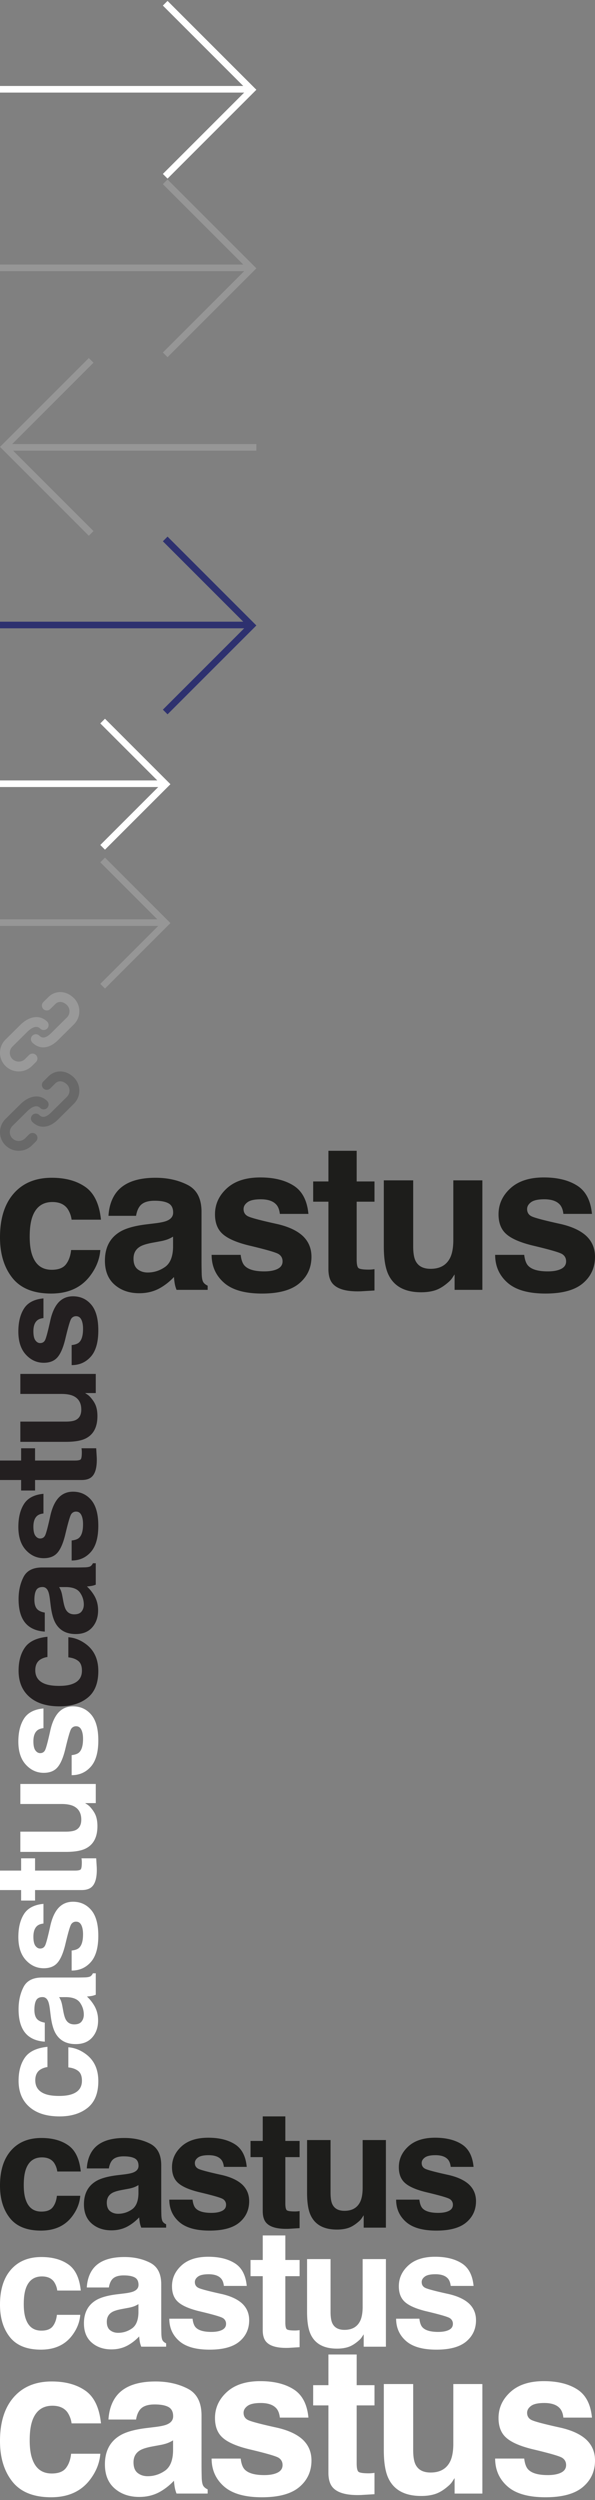
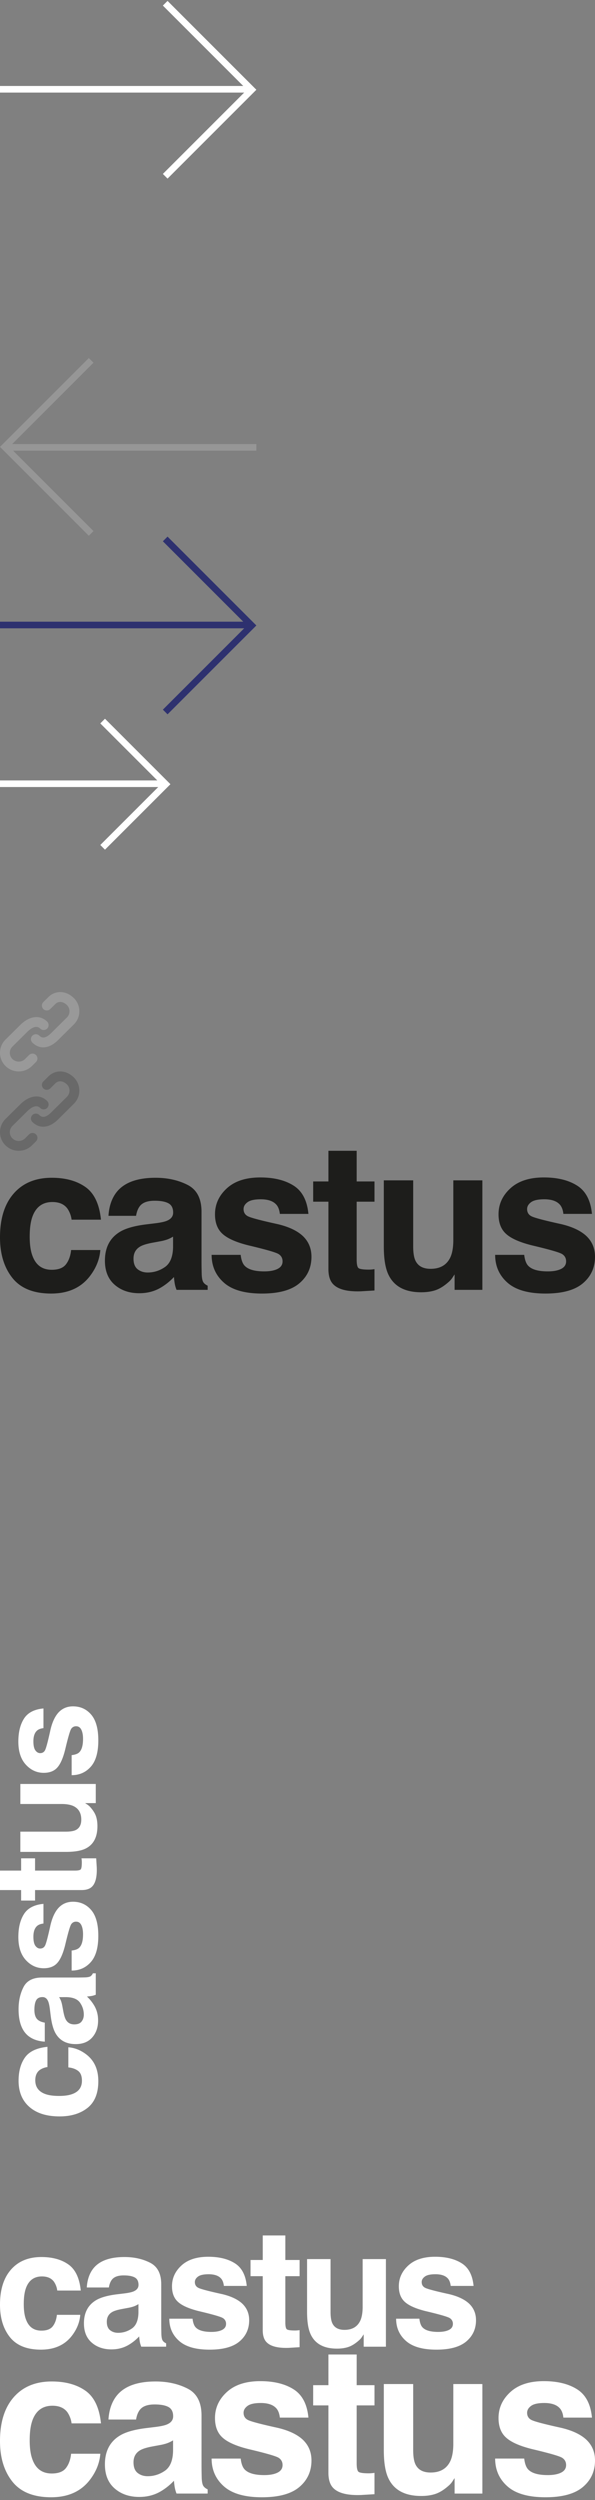
<svg xmlns="http://www.w3.org/2000/svg" width="90" height="378" viewBox="0 0 90 378">
  <rect x="0" y="0" width="90" height="378" fill="#808080" stroke="none" />
  <svg width="39" height="27" viewBox="0 0 39 27" id="arrow-large" y="0">
    <path d="M36.793 13L24.636.843l.707-.707 13.435 13.435-13.435 13.435-.707-.707L36.935 14H0v-1h36.793z" fill="#FFF" fill-rule="evenodd" />
  </svg>
  <svg width="39" height="27" viewBox="0 0 39 27" id="arrow-large-grey" y="27">
-     <path d="M36.793 13L24.636.843l.707-.707 13.435 13.435-13.435 13.435-.707-.707L36.935 14H0v-1h36.793z" fill="#969696" fill-rule="evenodd" />
-   </svg>
+     </svg>
  <svg width="39" height="27" viewBox="0 0 39 27" id="arrow-large-grey-back" y="54">
    <path fill="#969696" d="M1.985 14.142l12.156 12.157-.707.707L0 13.571 13.435.136l.707.707L1.843 13.142h36.936v1H1.985z" />
  </svg>
  <svg width="39" height="27" viewBox="0 0 39 27" id="arrow-large-navy" y="81">
    <path d="M36.793 13L24.636.843l.707-.707 13.435 13.435-13.435 13.435-.707-.707L36.935 14H0v-1h36.793z" fill="#2e316f" fill-rule="evenodd" />
  </svg>
  <svg width="26" height="21" viewBox="0 0 26 21" id="arrow-small" y="108">
    <title>Combined Shape</title>
    <path d="M23.793 10l-8.621-8.621.707-.707 9.9 9.9-9.9 9.899-.707-.708L23.935 11H0v-1h23.793z" fill="#FFF" fill-rule="evenodd" />
  </svg>
  <svg width="26" height="21" viewBox="0 0 26 21" id="arrow-small-grey" y="129">
    <title>Combined Shape</title>
-     <path d="M23.793 10l-8.621-8.621.707-.707 9.9 9.9-9.9 9.899-.707-.708L23.935 11H0v-1h23.793z" fill="#969696" fill-rule="evenodd" />
  </svg>
  <svg width="12" height="12" viewBox="0 0 12 12" id="link" y="150">
    <title>978A7F2D-D80E-4281-A24B-FDB3A6FB34D1</title>
    <path d="M4.395 9.52l-.607.604a1.359 1.359 0 0 1-1.909 0 1.313 1.313 0 0 1-.392-.939c0-.354.14-.688.392-.939L4.114 6.03c.463-.46 1.334-1.136 1.97-.506A.743.743 0 1 0 7.13 4.468c-1.08-1.071-2.675-.873-4.064.506L.83 7.19A2.79 2.79 0 0 0 0 9.185c0 .754.295 1.462.832 1.994A2.833 2.833 0 0 0 2.833 12c.725 0 1.45-.274 2.002-.821l.608-.604a.743.743 0 1 0-1.048-1.054zM11.168.908c-1.16-1.15-2.78-1.213-3.854-.148l-.757.751a.743.743 0 1 0 1.048 1.055l.757-.75c.556-.553 1.284-.324 1.759.147.253.251.392.585.392.939s-.14.688-.392.939L7.736 6.205c-1.09 1.082-1.601.574-1.82.358A.744.744 0 0 0 4.87 7.618c.5.497 1.071.743 1.67.743.734 0 1.508-.37 2.245-1.1l2.384-2.366c.537-.533.832-1.24.832-1.994s-.296-1.462-.832-1.994z" fill="#FFF" fill-rule="nonzero" opacity=".2" />
  </svg>
  <svg width="12" height="12" viewBox="0 0 12 12" id="link_grey" y="162">
    <title>0396237D-A29D-467E-A5BE-6AA3509F0215</title>
    <path d="M4.395 9.52l-.607.604a1.359 1.359 0 0 1-1.909 0 1.313 1.313 0 0 1-.392-.939c0-.354.14-.688.392-.939L4.114 6.03c.463-.46 1.334-1.136 1.97-.506A.743.743 0 1 0 7.13 4.468c-1.08-1.071-2.675-.873-4.064.506L.83 7.19A2.79 2.79 0 0 0 0 9.185c0 .754.295 1.462.832 1.994A2.833 2.833 0 0 0 2.833 12c.725 0 1.45-.274 2.002-.821l.608-.604a.743.743 0 1 0-1.048-1.054zM11.168.908c-1.16-1.15-2.78-1.213-3.854-.148l-.757.751a.743.743 0 1 0 1.048 1.055l.757-.75c.556-.553 1.284-.324 1.759.147.253.251.392.585.392.939s-.14.688-.392.939L7.736 6.205c-1.09 1.082-1.601.574-1.82.358A.744.744 0 0 0 4.87 7.618c.5.497 1.071.743 1.67.743.734 0 1.508-.37 2.245-1.1l2.384-2.366c.537-.533.832-1.24.832-1.994s-.296-1.462-.832-1.994z" fill="#111" fill-rule="nonzero" opacity=".2" />
  </svg>
  <svg width="90" height="21.585" viewBox="0 0 90 21.585" id="logo" y="174">
    <g fill="#1D1D1B">
      <path d="M10.829 10.416a3.835 3.835 0 0 0-.626-1.669c-.489-.668-1.248-1.001-2.275-1.001-1.466 0-2.469.724-3.008 2.17-.285.768-.428 1.788-.428 3.059 0 1.211.141 2.187.425 2.923.515 1.396 1.486 2.094 2.912 2.094 1.011 0 1.729-.278 2.153-.832.425-.554.683-1.271.774-2.155h4.419c-.102 1.317-.575 2.563-1.423 3.738-1.354 1.896-3.358 2.842-6.013 2.842s-4.608-.786-5.862-2.358C.627 17.654 0 15.607 0 13.088c0-2.844.694-5.056 2.083-6.637C3.469 4.87 5.384 4.079 7.826 4.079c2.077 0 3.775.466 5.099 1.399 1.322.932 2.105 2.577 2.348 4.938h-4.444zM23.535 10.954c.803-.102 1.379-.228 1.726-.381.619-.262.93-.672.93-1.229 0-.678-.238-1.147-.713-1.405s-1.171-.387-2.091-.387c-1.032 0-1.762.253-2.191.76-.307.376-.512.883-.613 1.522h-4.176c.091-1.448.498-2.638 1.217-3.568 1.147-1.458 3.115-2.187 5.904-2.187 1.817 0 3.43.358 4.839 1.074 1.41.716 2.116 2.073 2.116 4.07v7.604c0 .528.01 1.166.03 1.917.03.566.117.95.259 1.152.141.202.355.367.639.499v.631h-4.705a4.7 4.7 0 0 1-.273-.939c-.05-.293-.091-.627-.122-1.001a8.897 8.897 0 0 1-2.073 1.649c-.935.534-1.992.801-3.17.801-1.504 0-2.747-.428-3.727-1.282-.98-.856-1.471-2.069-1.471-3.638 0-2.035.79-3.508 2.366-4.419.865-.496 2.136-.85 3.816-1.063l1.483-.18zm2.641 2.025a4.791 4.791 0 0 1-.836.417 6.938 6.938 0 0 1-1.156.297l-.98.182c-.919.163-1.581.36-1.985.592-.683.396-1.024 1.009-1.024 1.839 0 .739.208 1.273.623 1.604.416.328.921.493 1.516.493.943 0 1.812-.273 2.606-.821.793-.546 1.206-1.545 1.238-2.993v-1.61zM36.405 15.733c.091.768.288 1.314.592 1.637.534.575 1.525.864 2.971.864.848 0 1.523-.126 2.024-.378.499-.253.75-.631.75-1.137 0-.485-.204-.854-.607-1.106-.405-.252-1.906-.686-4.504-1.301-1.87-.461-3.19-1.042-3.958-1.739-.769-.686-1.153-1.675-1.153-2.968 0-1.525.598-2.836 1.796-3.932C35.514 4.578 37.2 4.03 39.374 4.03c2.062 0 3.742.413 5.041 1.239 1.299.824 2.045 2.249 2.237 4.273H42.33c-.061-.559-.217-1-.469-1.326-.474-.589-1.279-.883-2.419-.883-.936 0-1.604.147-2.001.442-.399.293-.598.639-.598 1.033 0 .496.212.856.634 1.079.423.233 1.921.633 4.495 1.196 1.716.402 3.005 1.014 3.865 1.832.851.829 1.276 1.865 1.276 3.108 0 1.637-.61 2.974-1.829 4.009-1.22 1.036-3.104 1.554-5.654 1.554-2.601 0-4.521-.549-5.761-1.649-1.24-1.099-1.859-2.5-1.859-4.202h4.395zM47.371 7.697V4.638h2.307V0h4.273v4.638h2.695v3.059H53.95v8.751c0 .678.087 1.102.258 1.269.173.167.701.25 1.584.25a5.166 5.166 0 0 0 .853-.073v3.229l-2.049.122c-2.045.071-3.441-.284-4.191-1.064-.485-.495-.728-1.259-.728-2.292V7.697h-2.306zM62.499 4.468v9.988c0 .942.111 1.653.331 2.129.392.841 1.161 1.261 2.305 1.261 1.466 0 2.471-.598 3.012-1.793.281-.648.422-1.505.422-2.569V4.468h4.395v16.559h-4.201v-2.333a8.513 8.513 0 0 0-.304.456 3.065 3.065 0 0 1-.575.666c-.677.605-1.329 1.02-1.96 1.243-.631.221-1.372.332-2.218.332-2.443 0-4.09-.878-4.938-2.636-.475-.973-.712-2.407-.712-4.302V4.468h4.443zM79.292 15.733c.091.768.289 1.314.592 1.637.534.575 1.525.864 2.972.864.848 0 1.523-.126 2.024-.378.5-.253.75-.631.75-1.137 0-.485-.204-.854-.607-1.106-.405-.252-1.906-.686-4.504-1.301-1.869-.461-3.189-1.042-3.958-1.739-.769-.686-1.153-1.675-1.153-2.968 0-1.525.598-2.836 1.797-3.932 1.197-1.096 2.883-1.644 5.056-1.644 2.063 0 3.742.413 5.042 1.239 1.299.824 2.045 2.249 2.236 4.273h-4.322c-.061-.559-.217-1-.469-1.326-.474-.589-1.279-.883-2.419-.883-.937 0-1.604.147-2.001.442-.399.293-.598.639-.598 1.033 0 .496.212.856.634 1.079.424.233 1.921.633 4.495 1.196 1.716.402 3.004 1.014 3.865 1.832.851.829 1.276 1.865 1.276 3.108 0 1.637-.61 2.974-1.829 4.009-1.22 1.036-3.104 1.554-5.654 1.554-2.601 0-4.521-.549-5.761-1.649-1.24-1.099-1.859-2.5-1.859-4.202h4.395z" />
    </g>
  </svg>
  <svg width="14.871" height="62" viewBox="37.565 -20.208 14.871 62" id="logo_sidebar" y="196">
    <g fill="#231F20">
-       <path d="M44.74 34.333a2.65 2.65 0 0 0-1.149.431c-.46.338-.69.86-.69 1.568 0 1.01.499 1.7 1.495 2.071.529.197 1.232.295 2.108.295.834 0 1.506-.097 2.014-.293.962-.354 1.441-1.022 1.441-2.006 0-.696-.19-1.19-.572-1.482-.382-.293-.876-.471-1.484-.533v-3.045c.906.07 1.766.396 2.575.98 1.306.934 1.958 2.313 1.958 4.143s-.543 3.174-1.625 4.038c-1.084.861-2.494 1.293-4.229 1.293-1.959 0-3.483-.478-4.572-1.435-1.089-.955-1.634-2.274-1.634-3.957 0-1.43.321-2.6.963-3.512.643-.911 1.775-1.45 3.402-1.618v3.062zM45.111 25.58c-.07-.553-.157-.95-.262-1.188-.181-.427-.463-.641-.847-.641-.467 0-.79.163-.968.491-.177.326-.267.807-.267 1.439 0 .712.175 1.214.524 1.51.259.212.608.353 1.048.422v2.877c-.998-.063-1.817-.343-2.458-.838-1.004-.79-1.506-2.146-1.506-4.067 0-1.252.247-2.363.74-3.334s1.428-1.457 2.804-1.457h5.239c.363 0 .804-.008 1.32-.021.39-.021.654-.081.794-.179a1.08 1.08 0 0 0 .344-.44h.435v3.241c-.229.091-.444.154-.646.188s-.432.063-.69.084c.445.412.825.89 1.137 1.428.367.645.552 1.372.552 2.185 0 1.035-.295 1.892-.884 2.566-.59.676-1.425 1.014-2.505 1.014-1.402 0-2.418-.544-3.045-1.63-.342-.596-.585-1.472-.733-2.629l-.126-1.021zm1.395-1.82c.118.19.215.382.288.576.072.193.143.459.204.796l.125.675c.113.634.248 1.09.408 1.368.272.47.695.705 1.267.705.509 0 .878-.143 1.105-.429.226-.287.34-.635.34-1.045 0-.649-.188-1.248-.566-1.795-.375-.546-1.064-.831-2.062-.853l-1.109.002zM48.403 16.714c.529-.063.905-.199 1.128-.409.396-.367.595-1.05.595-2.046 0-.584-.087-1.05-.26-1.395-.175-.344-.435-.517-.784-.517a.847.847 0 0 0-.762.418c-.173.279-.472 1.313-.896 3.103-.317 1.289-.718 2.198-1.197 2.727-.474.53-1.155.795-2.046.795-1.05 0-1.954-.412-2.709-1.237-.754-.825-1.131-1.987-1.131-3.484 0-1.421.284-2.578.854-3.473.567-.895 1.549-1.409 2.943-1.541v2.977c-.385.043-.689.15-.914.324-.406.326-.608.881-.608 1.666 0 .645.101 1.104.304 1.379.202.274.44.411.712.411.342 0 .589-.146.743-.437.161-.291.436-1.323.824-3.097.277-1.182.699-2.07 1.263-2.663.57-.586 1.284-.879 2.141-.879 1.127 0 2.049.421 2.762 1.26.713.841 1.07 2.139 1.07 3.895 0 1.792-.379 3.115-1.136 3.969-.758.854-1.723 1.281-2.896 1.281v-3.027zM42.867 9.159H40.76V7.57h-3.195V4.626h3.195V2.77h2.107v1.857h6.029c.467 0 .759-.06.873-.178.116-.119.173-.483.173-1.091a3.697 3.697 0 0 0-.05-.588h2.224l.085 1.412c.048 1.409-.196 2.371-.733 2.887-.341.334-.868.501-1.579.501h-7.021v1.589zM40.643-1.262h6.882c.648 0 1.138-.076 1.466-.228.579-.271.869-.8.869-1.588 0-1.01-.412-1.702-1.236-2.075-.445-.194-1.036-.291-1.769-.291h-6.212v-3.028h11.408v2.894h-1.607c.035.028.139.098.314.21.173.111.326.244.458.396.417.466.703.916.856 1.35s.229.945.229 1.528c0 1.682-.605 2.817-1.816 3.402-.67.327-1.658.49-2.964.49h-6.879v-3.06zM48.403-12.831c.529-.063.905-.199 1.128-.408.396-.368.595-1.051.595-2.047 0-.584-.087-1.05-.26-1.395-.175-.345-.435-.517-.784-.517a.848.848 0 0 0-.762.417c-.173.279-.472 1.313-.896 3.103-.317 1.288-.718 2.197-1.197 2.728-.474.529-1.155.794-2.046.794-1.05 0-1.954-.412-2.709-1.238-.755-.825-1.132-1.986-1.132-3.483 0-1.421.285-2.578.854-3.473.567-.895 1.549-1.409 2.944-1.541v2.978c-.385.042-.689.149-.914.323-.406.327-.608.881-.608 1.666 0 .646.102 1.105.305 1.379.202.274.44.412.711.412.342 0 .59-.146.743-.436.161-.292.437-1.324.824-3.097.277-1.182.699-2.069 1.262-2.663.572-.586 1.285-.878 2.142-.878 1.128 0 2.049.42 2.762 1.26.714.84 1.071 2.139 1.071 3.895 0 1.792-.379 3.115-1.137 3.969-.757.854-1.722 1.281-2.895 1.281l-.001-3.029z" />
-     </g>
+       </g>
  </svg>
  <svg width="14.871" height="62" viewBox="37.565 -20.208 14.871 62" id="logo_sidebar_white" y="258">
    <g fill="#FFF">
      <path d="M44.74 34.333a2.65 2.65 0 0 0-1.149.431c-.46.338-.69.86-.69 1.568 0 1.01.499 1.7 1.495 2.071.529.197 1.232.295 2.108.295.834 0 1.506-.097 2.014-.293.962-.354 1.441-1.022 1.441-2.006 0-.696-.19-1.19-.572-1.482-.382-.293-.876-.471-1.484-.533v-3.045c.906.07 1.766.396 2.575.98 1.306.934 1.958 2.313 1.958 4.143s-.543 3.174-1.625 4.038c-1.084.861-2.494 1.293-4.229 1.293-1.959 0-3.483-.478-4.572-1.435-1.089-.955-1.634-2.274-1.634-3.957 0-1.43.321-2.6.963-3.512.643-.911 1.775-1.45 3.402-1.618v3.062zM45.111 25.58c-.07-.553-.157-.95-.262-1.188-.181-.427-.463-.641-.847-.641-.467 0-.79.163-.968.491-.177.326-.267.807-.267 1.439 0 .712.175 1.214.524 1.51.259.212.608.353 1.048.422v2.877c-.998-.063-1.817-.343-2.458-.838-1.004-.79-1.506-2.146-1.506-4.067 0-1.252.247-2.363.74-3.334s1.428-1.457 2.804-1.457h5.239c.363 0 .804-.008 1.32-.021.39-.021.654-.081.794-.179a1.08 1.08 0 0 0 .344-.44h.435v3.241c-.229.091-.444.154-.646.188s-.432.063-.69.084c.445.412.825.89 1.137 1.428.367.645.552 1.372.552 2.185 0 1.035-.295 1.892-.884 2.566-.59.676-1.425 1.014-2.505 1.014-1.402 0-2.418-.544-3.045-1.63-.342-.596-.585-1.472-.733-2.629l-.126-1.021zm1.395-1.82c.118.19.215.382.288.576.072.193.143.459.204.796l.125.675c.113.634.248 1.09.408 1.368.272.47.695.705 1.267.705.509 0 .878-.143 1.105-.429.226-.287.34-.635.34-1.045 0-.649-.188-1.248-.566-1.795-.375-.546-1.064-.831-2.062-.853l-1.109.002zM48.403 16.714c.529-.063.905-.199 1.128-.409.396-.367.595-1.05.595-2.046 0-.584-.087-1.05-.26-1.395-.175-.344-.435-.517-.784-.517a.847.847 0 0 0-.762.418c-.173.279-.472 1.313-.896 3.103-.317 1.289-.718 2.198-1.197 2.727-.474.53-1.155.795-2.046.795-1.05 0-1.954-.412-2.709-1.237-.754-.825-1.131-1.987-1.131-3.484 0-1.421.284-2.578.854-3.473.567-.895 1.549-1.409 2.943-1.541v2.977c-.385.043-.689.15-.914.324-.406.326-.608.881-.608 1.666 0 .645.101 1.104.304 1.379.202.274.44.411.712.411.342 0 .589-.146.743-.437.161-.291.436-1.323.824-3.097.277-1.182.699-2.07 1.263-2.663.57-.586 1.284-.879 2.141-.879 1.127 0 2.049.421 2.762 1.26.713.841 1.07 2.139 1.07 3.895 0 1.792-.379 3.115-1.136 3.969-.758.854-1.723 1.281-2.896 1.281v-3.027zM42.867 9.159H40.76V7.57h-3.195V4.626h3.195V2.77h2.107v1.857h6.029c.467 0 .759-.06.873-.178.116-.119.173-.483.173-1.091a3.697 3.697 0 0 0-.05-.588h2.224l.085 1.412c.048 1.409-.196 2.371-.733 2.887-.341.334-.868.501-1.579.501h-7.021v1.589zM40.643-1.262h6.882c.648 0 1.138-.076 1.466-.228.579-.271.869-.8.869-1.588 0-1.01-.412-1.702-1.236-2.075-.445-.194-1.036-.291-1.769-.291h-6.212v-3.028h11.408v2.894h-1.607c.035.028.139.098.314.21.173.111.326.244.458.396.417.466.703.916.856 1.35s.229.945.229 1.528c0 1.682-.605 2.817-1.816 3.402-.67.327-1.658.49-2.964.49h-6.879v-3.06zM48.403-12.831c.529-.063.905-.199 1.128-.408.396-.368.595-1.051.595-2.047 0-.584-.087-1.05-.26-1.395-.175-.345-.435-.517-.784-.517a.848.848 0 0 0-.762.417c-.173.279-.472 1.313-.896 3.103-.317 1.288-.718 2.197-1.197 2.728-.474.529-1.155.794-2.046.794-1.05 0-1.954-.412-2.709-1.238-.755-.825-1.132-1.986-1.132-3.483 0-1.421.285-2.578.854-3.473.567-.895 1.549-1.409 2.944-1.541v2.978c-.385.042-.689.149-.914.323-.406.327-.608.881-.608 1.666 0 .646.102 1.105.305 1.379.202.274.44.412.711.412.342 0 .59-.146.743-.436.161-.292.437-1.324.824-3.097.277-1.182.699-2.069 1.262-2.663.572-.586 1.285-.878 2.142-.878 1.128 0 2.049.42 2.762 1.26.714.84 1.071 2.139 1.071 3.895 0 1.792-.379 3.115-1.137 3.969-.757.854-1.722 1.281-2.895 1.281l-.001-3.029z" />
    </g>
  </svg>
  <svg width="72" height="17.269" viewBox="9 2.159 72 17.269" id="logo_small" y="320">
    <g fill="#1D1D1B">
-       <path d="M17.663 10.491a3.069 3.069 0 0 0-.5-1.335c-.392-.535-.999-.801-1.82-.801-1.173 0-1.976.579-2.407 1.736-.228.614-.342 1.431-.342 2.447 0 .969.112 1.749.34 2.338.412 1.117 1.188 1.676 2.33 1.676.809 0 1.383-.223 1.722-.666.34-.443.547-1.017.619-1.724h3.535c-.081 1.054-.459 2.05-1.138 2.991-1.083 1.516-2.686 2.273-4.811 2.273-2.124 0-3.686-.63-4.689-1.887C9.501 16.282 9 14.644 9 12.628c0-2.274.555-4.044 1.667-5.309 1.109-1.265 2.641-1.897 4.594-1.897 1.662 0 3.02.373 4.079 1.119 1.058.746 1.684 2.062 1.878 3.95h-3.555zM27.828 10.922c.642-.082 1.103-.183 1.381-.305.495-.21.744-.538.744-.984 0-.542-.19-.917-.57-1.124-.38-.207-.937-.31-1.672-.31-.826 0-1.41.203-1.753.608-.245.301-.409.706-.49 1.218h-3.34c.072-1.159.398-2.111.973-2.854.917-1.167 2.492-1.75 4.723-1.75 1.454 0 2.744.286 3.872.859 1.127.573 1.692 1.659 1.692 3.256v6.083c0 .422.008.933.024 1.533.024.453.093.76.207.922.113.161.284.293.511.398v.505h-3.764c-.105-.266-.178-.517-.218-.751s-.073-.501-.098-.801a7.096 7.096 0 0 1-1.659 1.319c-.748.427-1.593.642-2.536.642-1.203 0-2.198-.344-2.982-1.027-.784-.684-1.176-1.654-1.176-2.909 0-1.628.632-2.807 1.893-3.536.692-.396 1.709-.679 3.053-.85l1.185-.142zm2.112 1.62a3.857 3.857 0 0 1-.668.334 5.648 5.648 0 0 1-.925.237l-.784.146c-.735.131-1.265.288-1.588.474-.547.316-.82.808-.82 1.472 0 .591.167 1.019.499 1.282.333.263.737.395 1.213.395.754 0 1.45-.218 2.085-.656.634-.437.965-1.236.99-2.395v-1.288h-.002zM38.124 14.745c.073.615.23 1.051.474 1.311.427.459 1.22.69 2.376.69.679 0 1.219-.101 1.62-.303.399-.202.6-.504.6-.91a.982.982 0 0 0-.486-.884c-.324-.202-1.525-.549-3.604-1.041-1.496-.368-2.552-.833-3.166-1.391-.615-.549-.922-1.34-.922-2.375 0-1.22.479-2.269 1.437-3.146.958-.876 2.308-1.314 4.046-1.314 1.65 0 2.994.33 4.033.991 1.039.659 1.636 1.799 1.79 3.418h-3.458c-.049-.447-.174-.8-.375-1.061-.379-.471-1.023-.706-1.935-.706-.749 0-1.283.118-1.601.354-.319.234-.479.511-.479.827 0 .397.17.685.507.863.338.186 1.537.506 3.596.957 1.373.321 2.404.812 3.092 1.466.68.663 1.021 1.492 1.021 2.486 0 1.31-.488 2.38-1.463 3.208-.977.828-2.483 1.242-4.523 1.242-2.081 0-3.617-.439-4.609-1.319-.992-.88-1.487-2-1.487-3.361h3.516v-.002zM46.896 8.316V5.869h1.846v-3.71h3.419v3.71h2.156v2.447H52.16v7.001c0 .542.069.881.206 1.014.139.135.562.2 1.268.2.105 0 .218-.005.335-.015.117-.009.233-.024.347-.043v2.582l-1.639.099c-1.636.057-2.753-.228-3.354-.852-.388-.396-.582-1.008-.582-1.833V8.316h-1.845zM58.999 5.733v7.991c0 .753.089 1.321.265 1.703.314.672.93 1.008 1.844 1.008 1.174 0 1.977-.479 2.41-1.435.225-.518.337-1.203.337-2.055V5.733h3.517V18.98h-3.36v-1.866a6.772 6.772 0 0 0-.243.364c-.129.202-.283.38-.461.533-.541.484-1.063.815-1.567.994-.505.178-1.098.266-1.774.266-1.954 0-3.271-.702-3.951-2.108-.379-.778-.568-1.926-.568-3.442V5.733h3.551zM72.434 14.745c.072.615.231 1.051.474 1.311.427.459 1.22.69 2.377.69.679 0 1.219-.101 1.62-.303.399-.202.6-.504.6-.91a.981.981 0 0 0-.485-.884c-.324-.202-1.524-.549-3.603-1.041-1.496-.368-2.552-.833-3.168-1.391-.614-.549-.922-1.34-.922-2.375 0-1.22.479-2.269 1.438-3.146.958-.876 2.307-1.315 4.046-1.315 1.649 0 2.993.331 4.032.992 1.039.659 1.637 1.799 1.789 3.418h-3.457c-.05-.447-.175-.8-.376-1.061-.38-.471-1.023-.707-1.936-.707-.749 0-1.283.118-1.601.354-.319.234-.479.512-.479.827 0 .396.169.685.507.863.34.187 1.537.507 3.597.957 1.372.321 2.403.812 3.092 1.466.681.664 1.021 1.492 1.021 2.486 0 1.311-.487 2.379-1.463 3.207-.977.829-2.484 1.244-4.523 1.244-2.081 0-3.617-.439-4.609-1.32-.992-.879-1.487-2-1.487-3.361l3.516-.001z" />
-     </g>
+       </g>
  </svg>
  <svg width="72" height="17.269" viewBox="9 2.159 72 17.269" id="logo_small_white" y="338">
    <g fill="#FFF">
      <path d="M17.663 10.491a3.069 3.069 0 0 0-.5-1.335c-.392-.535-.999-.801-1.82-.801-1.173 0-1.976.579-2.407 1.736-.228.614-.342 1.431-.342 2.447 0 .969.112 1.749.34 2.338.412 1.117 1.188 1.676 2.33 1.676.809 0 1.383-.223 1.722-.666.34-.443.547-1.017.619-1.724h3.535c-.081 1.054-.459 2.05-1.138 2.991-1.083 1.516-2.686 2.273-4.811 2.273-2.124 0-3.686-.63-4.689-1.887C9.501 16.282 9 14.644 9 12.628c0-2.274.555-4.044 1.667-5.309 1.109-1.265 2.641-1.897 4.594-1.897 1.662 0 3.02.373 4.079 1.119 1.058.746 1.684 2.062 1.878 3.95h-3.555zM27.828 10.922c.642-.082 1.103-.183 1.381-.305.495-.21.744-.538.744-.984 0-.542-.19-.917-.57-1.124-.38-.207-.937-.31-1.672-.31-.826 0-1.41.203-1.753.608-.245.301-.409.706-.49 1.218h-3.34c.072-1.159.398-2.111.973-2.854.917-1.167 2.492-1.75 4.723-1.75 1.454 0 2.744.286 3.872.859 1.127.573 1.692 1.659 1.692 3.256v6.083c0 .422.008.933.024 1.533.024.453.093.76.207.922.113.161.284.293.511.398v.505h-3.764c-.105-.266-.178-.517-.218-.751s-.073-.501-.098-.801a7.096 7.096 0 0 1-1.659 1.319c-.748.427-1.593.642-2.536.642-1.203 0-2.198-.344-2.982-1.027-.784-.684-1.176-1.654-1.176-2.909 0-1.628.632-2.807 1.893-3.536.692-.396 1.709-.679 3.053-.85l1.185-.142zm2.112 1.62a3.857 3.857 0 0 1-.668.334 5.648 5.648 0 0 1-.925.237l-.784.146c-.735.131-1.265.288-1.588.474-.547.316-.82.808-.82 1.472 0 .591.167 1.019.499 1.282.333.263.737.395 1.213.395.754 0 1.45-.218 2.085-.656.634-.437.965-1.236.99-2.395v-1.288h-.002zM38.124 14.745c.073.615.23 1.051.474 1.311.427.459 1.22.69 2.376.69.679 0 1.219-.101 1.62-.303.399-.202.6-.504.6-.91a.982.982 0 0 0-.486-.884c-.324-.202-1.525-.549-3.604-1.041-1.496-.368-2.552-.833-3.166-1.391-.615-.549-.922-1.34-.922-2.375 0-1.22.479-2.269 1.437-3.146.958-.876 2.308-1.314 4.046-1.314 1.65 0 2.994.33 4.033.991 1.039.659 1.636 1.799 1.79 3.418h-3.458c-.049-.447-.174-.8-.375-1.061-.379-.471-1.023-.706-1.935-.706-.749 0-1.283.118-1.601.354-.319.234-.479.511-.479.827 0 .397.17.685.507.863.338.186 1.537.506 3.596.957 1.373.321 2.404.812 3.092 1.466.68.663 1.021 1.492 1.021 2.486 0 1.31-.488 2.38-1.463 3.208-.977.828-2.483 1.242-4.523 1.242-2.081 0-3.617-.439-4.609-1.319-.992-.88-1.487-2-1.487-3.361h3.516v-.002zM46.896 8.316V5.869h1.846v-3.71h3.419v3.71h2.156v2.447H52.16v7.001c0 .542.069.881.206 1.014.139.135.562.2 1.268.2.105 0 .218-.005.335-.015.117-.009.233-.024.347-.043v2.582l-1.639.099c-1.636.057-2.753-.228-3.354-.852-.388-.396-.582-1.008-.582-1.833V8.316h-1.845zM58.999 5.733v7.991c0 .753.089 1.321.265 1.703.314.672.93 1.008 1.844 1.008 1.174 0 1.977-.479 2.41-1.435.225-.518.337-1.203.337-2.055V5.733h3.517V18.98h-3.36v-1.866a6.772 6.772 0 0 0-.243.364c-.129.202-.283.38-.461.533-.541.484-1.063.815-1.567.994-.505.178-1.098.266-1.774.266-1.954 0-3.271-.702-3.951-2.108-.379-.778-.568-1.926-.568-3.442V5.733h3.551zM72.434 14.745c.072.615.231 1.051.474 1.311.427.459 1.22.69 2.377.69.679 0 1.219-.101 1.62-.303.399-.202.6-.504.6-.91a.981.981 0 0 0-.485-.884c-.324-.202-1.524-.549-3.603-1.041-1.496-.368-2.552-.833-3.168-1.391-.614-.549-.922-1.34-.922-2.375 0-1.22.479-2.269 1.438-3.146.958-.876 2.307-1.315 4.046-1.315 1.649 0 2.993.331 4.032.992 1.039.659 1.637 1.799 1.789 3.418h-3.457c-.05-.447-.175-.8-.376-1.061-.38-.471-1.023-.707-1.936-.707-.749 0-1.283.118-1.601.354-.319.234-.479.512-.479.827 0 .396.169.685.507.863.34.187 1.537.507 3.597.957 1.372.321 2.403.812 3.092 1.466.681.664 1.021 1.492 1.021 2.486 0 1.311-.487 2.379-1.463 3.207-.977.829-2.484 1.244-4.523 1.244-2.081 0-3.617-.439-4.609-1.32-.992-.879-1.487-2-1.487-3.361l3.516-.001z" />
    </g>
  </svg>
  <svg width="90" height="21.585" viewBox="0 0 90 21.585" id="logo_white" y="356">
    <g fill="#FFF">
      <path d="M10.829 10.416a3.835 3.835 0 0 0-.626-1.669c-.489-.668-1.248-1.001-2.275-1.001-1.466 0-2.469.724-3.008 2.17-.285.768-.428 1.788-.428 3.059 0 1.211.141 2.187.425 2.923.515 1.396 1.486 2.094 2.912 2.094 1.011 0 1.729-.278 2.153-.832.425-.554.683-1.271.774-2.155h4.419c-.102 1.317-.575 2.563-1.423 3.738-1.354 1.896-3.358 2.842-6.013 2.842s-4.608-.786-5.862-2.358C.627 17.654 0 15.607 0 13.088c0-2.844.694-5.056 2.083-6.637C3.469 4.87 5.384 4.079 7.826 4.079c2.077 0 3.775.466 5.099 1.399 1.322.932 2.105 2.577 2.348 4.938h-4.444zM23.535 10.954c.803-.102 1.379-.228 1.726-.381.619-.262.93-.672.93-1.229 0-.678-.238-1.147-.713-1.405s-1.171-.387-2.091-.387c-1.032 0-1.762.253-2.191.76-.307.376-.512.883-.613 1.522h-4.176c.091-1.448.498-2.638 1.217-3.568 1.147-1.458 3.115-2.187 5.904-2.187 1.817 0 3.43.358 4.839 1.074 1.41.716 2.116 2.073 2.116 4.07v7.604c0 .528.01 1.166.03 1.917.03.566.117.95.259 1.152.141.202.355.367.639.499v.631h-4.705a4.7 4.7 0 0 1-.273-.939c-.05-.293-.091-.627-.122-1.001a8.897 8.897 0 0 1-2.073 1.649c-.935.534-1.992.801-3.17.801-1.504 0-2.747-.428-3.727-1.282-.98-.856-1.471-2.069-1.471-3.638 0-2.035.79-3.508 2.366-4.419.865-.496 2.136-.85 3.816-1.063l1.483-.18zm2.641 2.025a4.791 4.791 0 0 1-.836.417 6.938 6.938 0 0 1-1.156.297l-.98.182c-.919.163-1.581.36-1.985.592-.683.396-1.024 1.009-1.024 1.839 0 .739.208 1.273.623 1.604.416.328.921.493 1.516.493.943 0 1.812-.273 2.606-.821.793-.546 1.206-1.545 1.238-2.993v-1.61zM36.405 15.733c.091.768.288 1.314.592 1.637.534.575 1.525.864 2.971.864.848 0 1.523-.126 2.024-.378.499-.253.75-.631.75-1.137 0-.485-.204-.854-.607-1.106-.405-.252-1.906-.686-4.504-1.301-1.87-.461-3.19-1.042-3.958-1.739-.769-.686-1.153-1.675-1.153-2.968 0-1.525.598-2.836 1.796-3.932C35.514 4.578 37.2 4.03 39.374 4.03c2.062 0 3.742.413 5.041 1.239 1.299.824 2.045 2.249 2.237 4.273H42.33c-.061-.559-.217-1-.469-1.326-.474-.589-1.279-.883-2.419-.883-.936 0-1.604.147-2.001.442-.399.293-.598.639-.598 1.033 0 .496.212.856.634 1.079.423.233 1.921.633 4.495 1.196 1.716.402 3.005 1.014 3.865 1.832.851.829 1.276 1.865 1.276 3.108 0 1.637-.61 2.974-1.829 4.009-1.22 1.036-3.104 1.554-5.654 1.554-2.601 0-4.521-.549-5.761-1.649-1.24-1.099-1.859-2.5-1.859-4.202h4.395zM47.371 7.697V4.638h2.307V0h4.273v4.638h2.695v3.059H53.95v8.751c0 .678.087 1.102.258 1.269.173.167.701.25 1.584.25a5.166 5.166 0 0 0 .853-.073v3.229l-2.049.122c-2.045.071-3.441-.284-4.191-1.064-.485-.495-.728-1.259-.728-2.292V7.697h-2.306zM62.499 4.468v9.988c0 .942.111 1.653.331 2.129.392.841 1.161 1.261 2.305 1.261 1.466 0 2.471-.598 3.012-1.793.281-.648.422-1.505.422-2.569V4.468h4.395v16.559h-4.201v-2.333a8.513 8.513 0 0 0-.304.456 3.065 3.065 0 0 1-.575.666c-.677.605-1.329 1.02-1.96 1.243-.631.221-1.372.332-2.218.332-2.443 0-4.09-.878-4.938-2.636-.475-.973-.712-2.407-.712-4.302V4.468h4.443zM79.292 15.733c.091.768.289 1.314.592 1.637.534.575 1.525.864 2.972.864.848 0 1.523-.126 2.024-.378.5-.253.75-.631.75-1.137 0-.485-.204-.854-.607-1.106-.405-.252-1.906-.686-4.504-1.301-1.869-.461-3.189-1.042-3.958-1.739-.769-.686-1.153-1.675-1.153-2.968 0-1.525.598-2.836 1.797-3.932 1.197-1.096 2.883-1.644 5.056-1.644 2.063 0 3.742.413 5.042 1.239 1.299.824 2.045 2.249 2.236 4.273h-4.322c-.061-.559-.217-1-.469-1.326-.474-.589-1.279-.883-2.419-.883-.937 0-1.604.147-2.001.442-.399.293-.598.639-.598 1.033 0 .496.212.856.634 1.079.424.233 1.921.633 4.495 1.196 1.716.402 3.004 1.014 3.865 1.832.851.829 1.276 1.865 1.276 3.108 0 1.637-.61 2.974-1.829 4.009-1.22 1.036-3.104 1.554-5.654 1.554-2.601 0-4.521-.549-5.761-1.649-1.24-1.099-1.859-2.5-1.859-4.202h4.395z" />
    </g>
  </svg>
</svg>